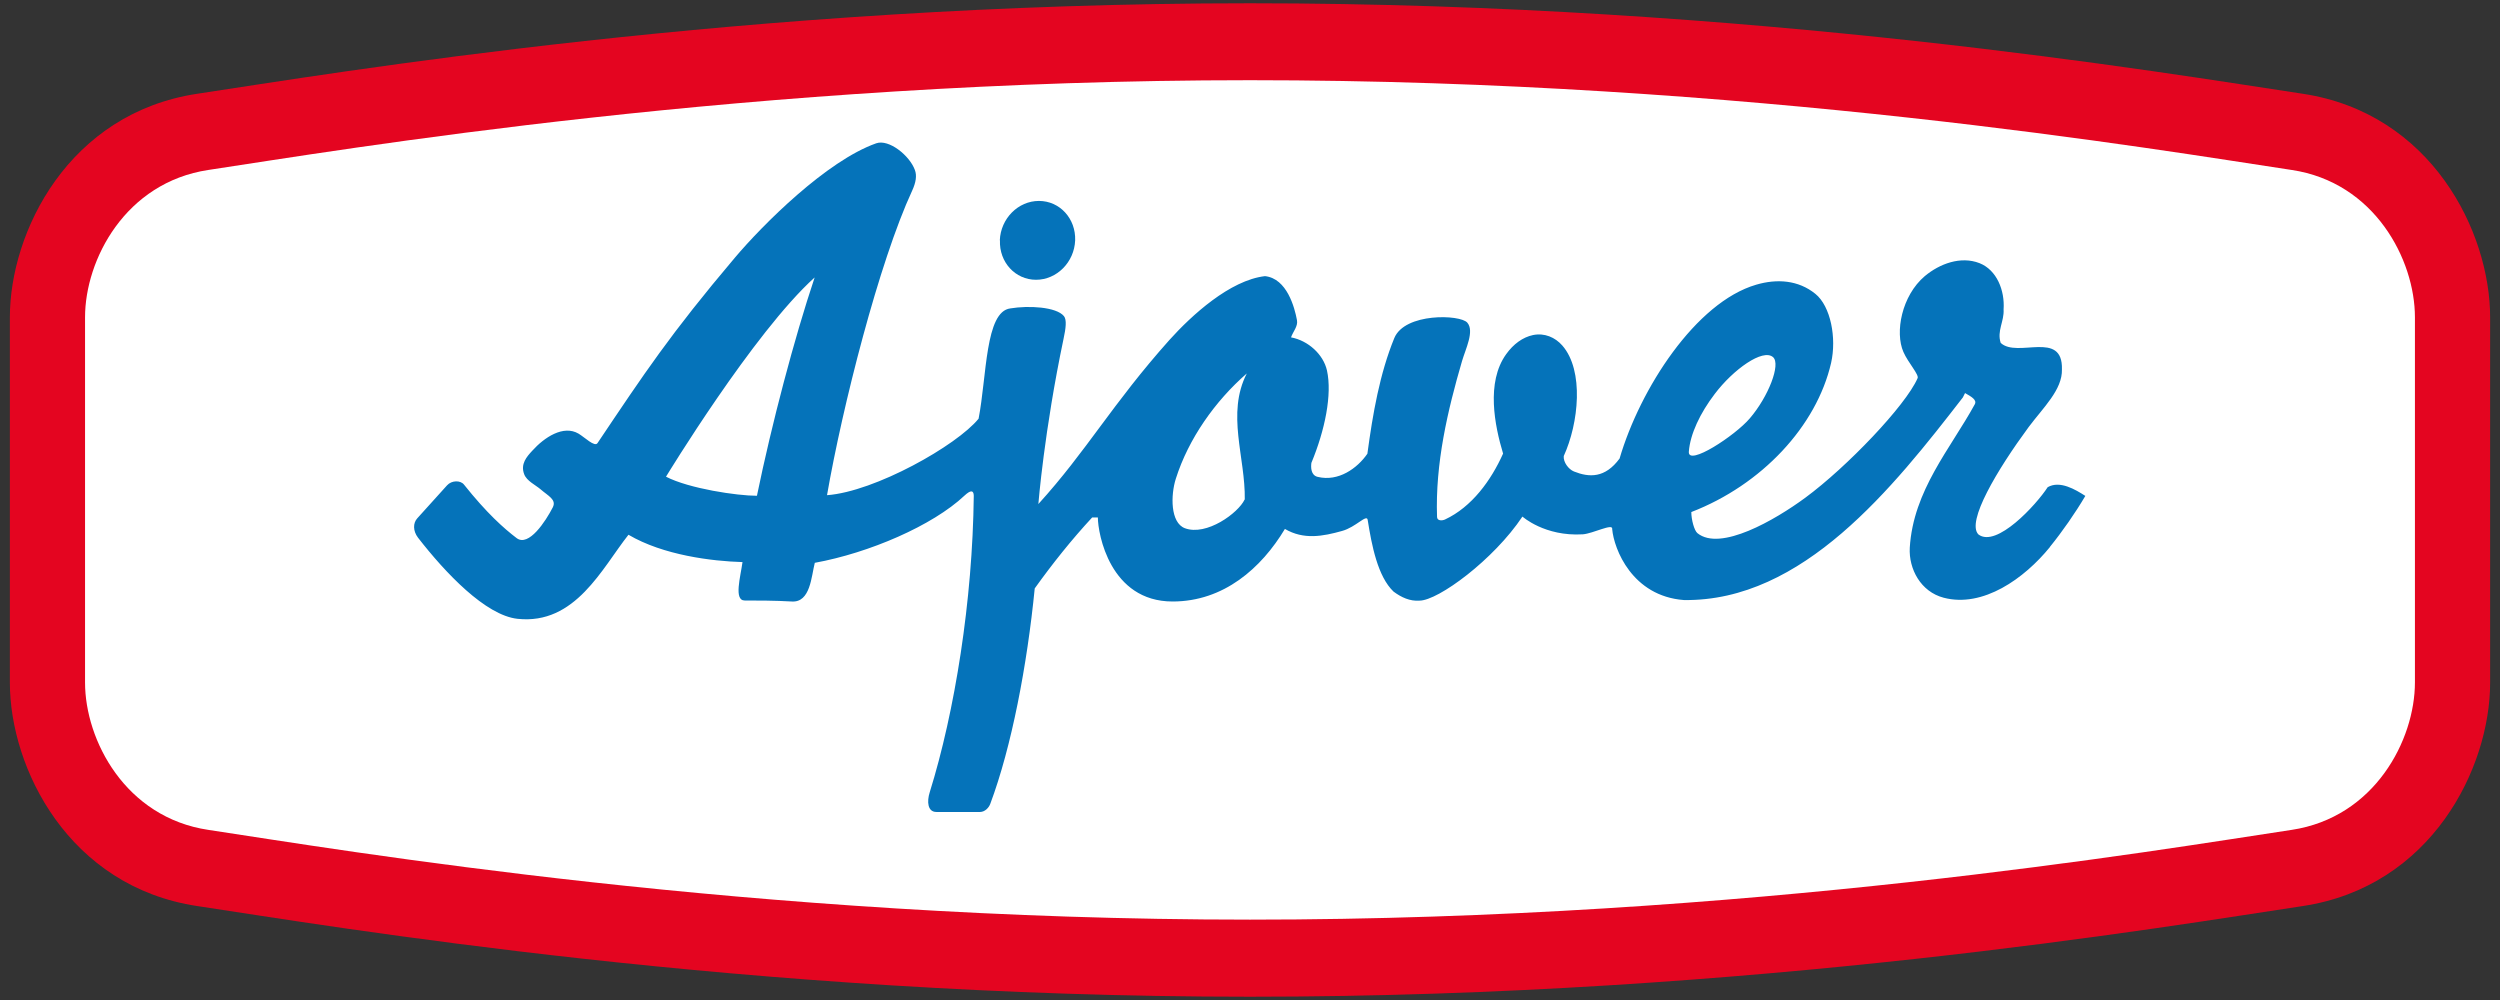
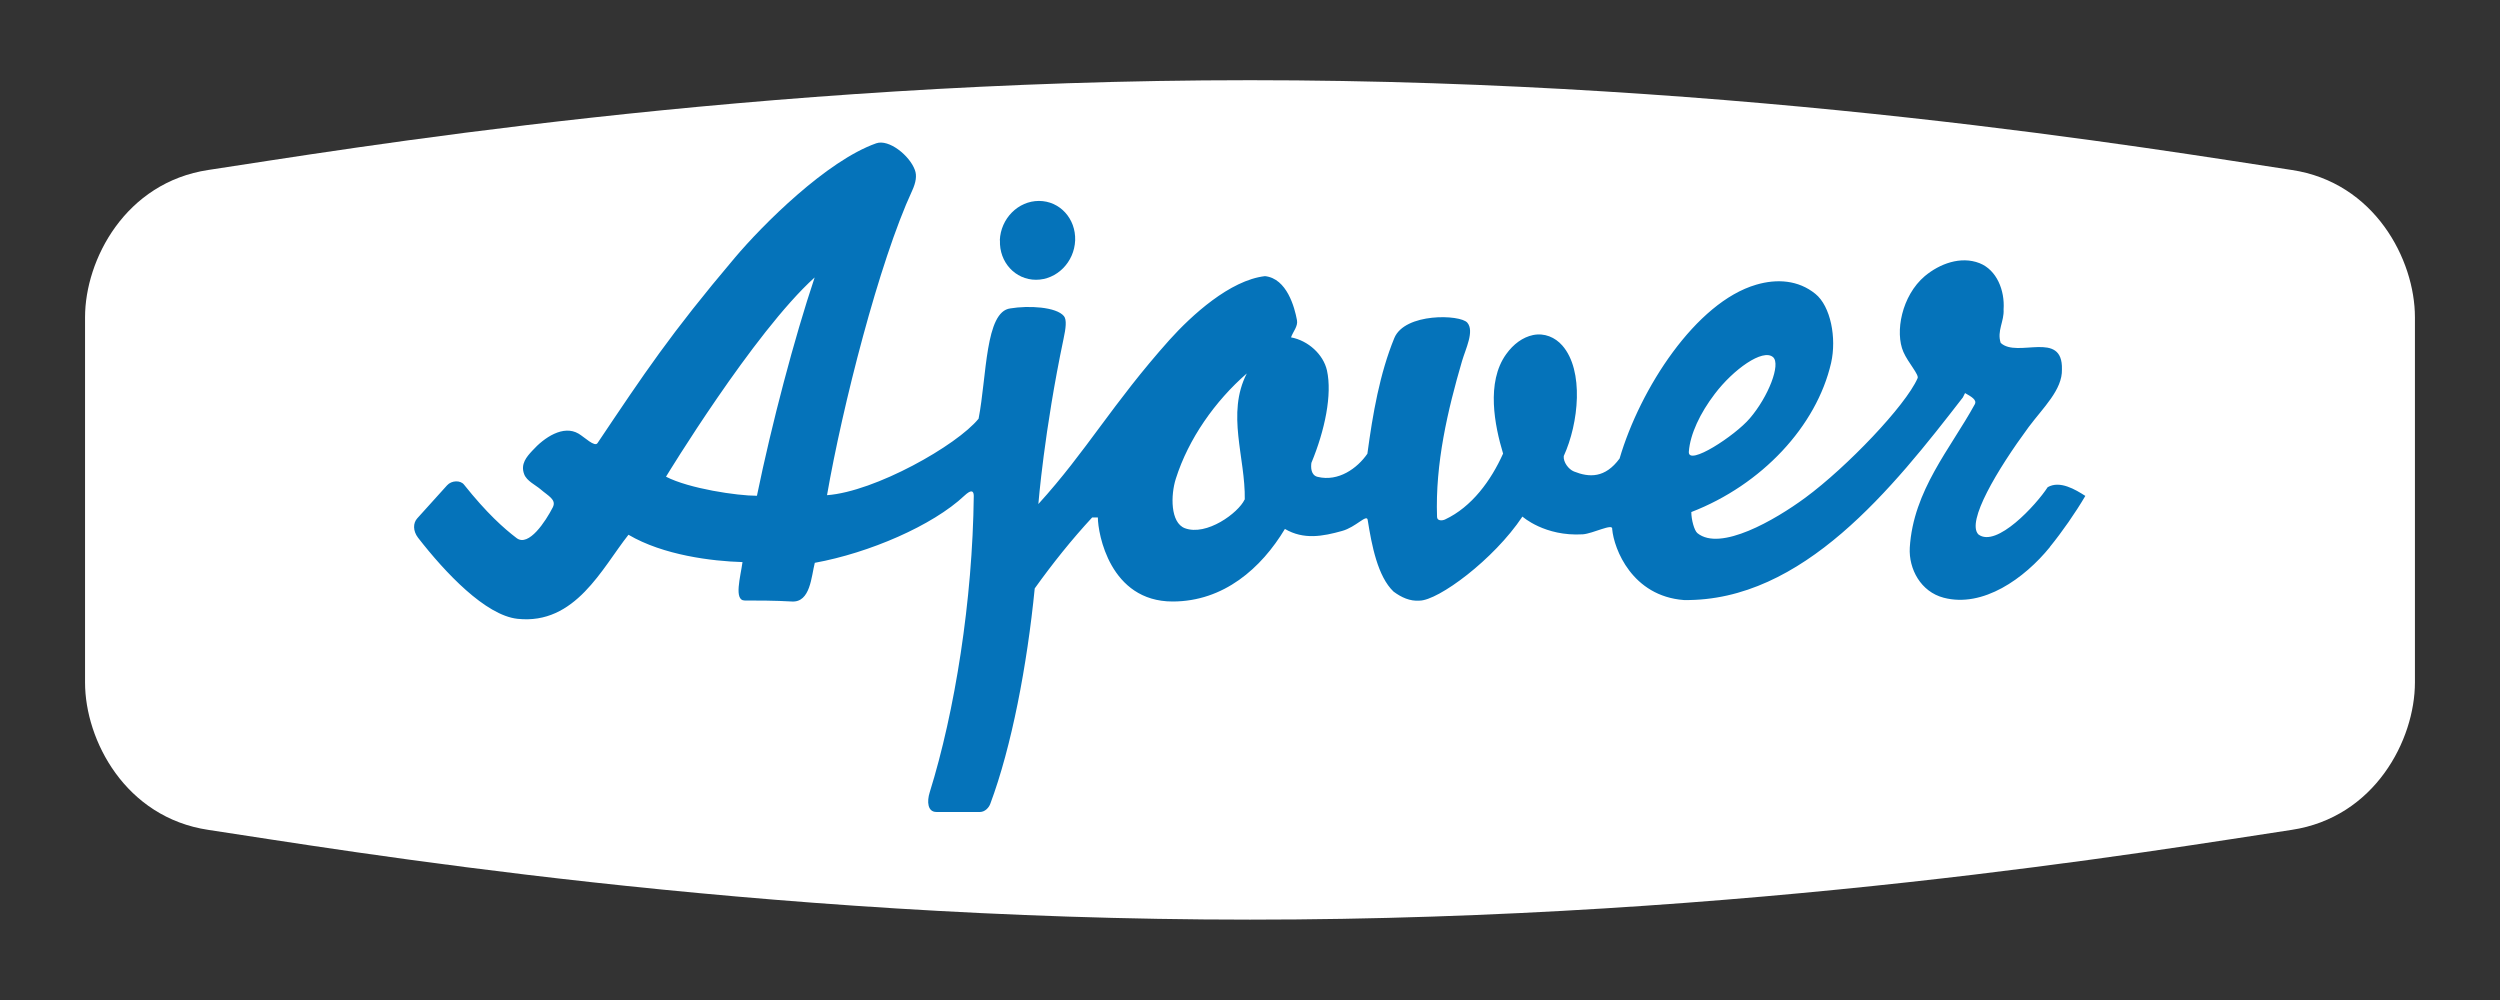
<svg xmlns="http://www.w3.org/2000/svg" width="110" height="44" viewBox="0 0 110 44" fill="none">
  <rect x="0" y="0" width="110" height="44" fill="#333333" stroke="none" />
  <g clip-path="url(#clip0_2579_6736)">
-     <path d="M0.434 13.968C0.434 10.198 3.013 4.976 8.69 4.124C14.584 3.241 32.83 0.144 55 0.144C77.17 0.144 95.416 3.241 101.31 4.124C106.981 4.976 109.566 10.192 109.566 13.968V30.032C109.566 33.801 106.981 39.017 101.31 39.868C95.41 40.752 77.163 43.856 55 43.856C32.837 43.856 14.584 40.752 8.69 39.868C3.019 39.017 0.434 33.801 0.434 30.032L0.434 13.968Z" fill="#E40520" />
    <path d="M3.742 30.032C3.742 32.566 5.515 35.971 9.169 36.515C15.006 37.392 33.067 40.464 55 40.464C76.933 40.464 94.993 37.392 100.83 36.515C104.485 35.965 106.257 32.56 106.257 30.025V13.961C106.257 11.427 104.485 8.022 100.83 7.478C95 6.601 76.933 3.529 55 3.529C33.067 3.529 15.006 6.601 9.169 7.478C5.515 8.028 3.742 11.427 3.742 13.961V30.025V30.032Z" fill="white" />
    <path d="M43.992 10.575C44.03 9.615 44.798 8.841 45.713 8.841C46.629 8.841 47.339 9.615 47.307 10.575C47.269 11.535 46.501 12.31 45.585 12.31C44.67 12.31 43.96 11.535 43.998 10.575" fill="#0573BA" />
    <path d="M54.77 21.98C54.802 20.13 53.95 18.204 54.859 16.431C53.464 17.647 52.293 19.305 51.736 21.065C51.506 21.788 51.493 22.998 52.133 23.241C53.086 23.599 54.488 22.569 54.763 21.98M76.99 18.409C77.81 17.455 78.366 16.022 78.014 15.714C77.566 15.324 76.261 16.258 75.448 17.334C74.808 18.172 74.366 19.1 74.309 19.874C74.258 20.534 76.344 19.17 76.99 18.409ZM33.304 21.82C33.957 18.646 34.949 14.882 35.845 12.207C33.157 14.633 29.304 20.975 29.304 20.975C30.322 21.5 32.434 21.814 33.304 21.814M90.2 24.066C89.074 25.455 87.25 26.754 85.522 26.3C84.517 26.038 83.979 25.039 84.03 24.098C84.184 21.577 85.822 19.74 86.891 17.788C86.994 17.596 86.744 17.455 86.462 17.295L86.366 17.487C83.294 21.455 79.326 26.473 74.091 26.402C71.819 26.23 71.013 24.162 70.936 23.279C70.987 23.004 70.091 23.478 69.643 23.51C67.966 23.612 66.987 22.729 66.987 22.729C65.726 24.623 63.282 26.428 62.456 26.428C62.04 26.46 61.662 26.287 61.317 26.031C60.619 25.366 60.357 24.002 60.178 22.876C60.139 22.601 59.659 23.196 59.051 23.362C58.206 23.599 57.362 23.759 56.536 23.273C55.499 25.001 53.842 26.466 51.595 26.466C48.837 26.466 48.306 23.478 48.306 22.767H48.056C47.154 23.74 46.302 24.809 45.528 25.89C45.195 29.263 44.51 32.866 43.57 35.375C43.506 35.542 43.339 35.721 43.128 35.727H41.202C40.811 35.727 40.779 35.266 40.907 34.863C42.014 31.311 42.795 26.422 42.846 21.814C42.84 21.558 42.706 21.558 42.437 21.807C41.029 23.132 38.238 24.329 35.851 24.764C35.698 25.359 35.659 26.518 34.84 26.466C34.104 26.422 33.285 26.422 32.766 26.422C32.28 26.422 32.581 25.385 32.67 24.732C31.339 24.694 29.182 24.431 27.653 23.529C26.488 25.001 25.317 27.503 22.77 27.228C21.362 27.074 19.595 25.206 18.392 23.657C18.168 23.362 18.168 23.017 18.36 22.806L19.672 21.353C19.87 21.135 20.254 21.122 20.414 21.321C21.419 22.582 22.168 23.247 22.731 23.676C23.262 24.079 24.011 22.934 24.325 22.319C24.491 21.98 24.126 21.826 23.781 21.526C23.563 21.34 23.173 21.161 23.064 20.866C22.891 20.412 23.179 20.092 23.422 19.83C23.947 19.247 24.786 18.684 25.458 19.081C25.733 19.247 26.168 19.682 26.29 19.497C28.357 16.418 29.49 14.703 32.325 11.35C33.56 9.884 36.376 7.074 38.552 6.306C39.109 6.108 40.024 6.844 40.254 7.478C40.35 7.727 40.299 8.028 40.139 8.38C38.68 11.529 37.061 17.91 36.389 21.788C38.494 21.634 42.104 19.599 43.058 18.422C43.422 16.546 43.346 13.711 44.453 13.57C45.259 13.436 46.475 13.5 46.814 13.91C46.942 14.07 46.898 14.441 46.795 14.914C45.944 18.959 45.688 22.178 45.688 22.178C47.813 19.842 48.933 17.782 51.454 14.959C52.427 13.878 54.117 12.329 55.659 12.15C56.626 12.252 56.965 13.532 57.067 14.089C57.118 14.358 56.894 14.588 56.805 14.844C57.56 14.985 58.226 15.593 58.386 16.297C58.622 17.359 58.296 18.934 57.701 20.367C57.675 20.559 57.675 20.911 57.976 20.982C58.891 21.206 59.723 20.604 60.165 19.964C60.402 18.204 60.709 16.438 61.349 14.876C61.81 13.756 64.254 13.833 64.562 14.198C64.882 14.569 64.485 15.356 64.331 15.881C63.698 18.05 63.147 20.386 63.23 22.748C63.237 22.927 63.461 22.914 63.582 22.857C64.76 22.306 65.605 21.142 66.136 19.958C65.765 18.729 65.381 16.822 66.27 15.586C66.59 15.138 67 14.838 67.454 14.742C67.96 14.639 68.427 14.844 68.741 15.202C69.707 16.303 69.464 18.626 68.805 20.066C68.779 20.335 69.016 20.649 69.253 20.745C69.925 21.014 70.622 21.046 71.262 20.175C72.165 17.097 74.616 13.302 77.272 12.527C78.187 12.258 79.128 12.322 79.877 12.93C80.549 13.474 80.818 14.87 80.568 15.97C79.928 18.754 77.515 21.334 74.418 22.53C74.418 22.863 74.546 23.343 74.686 23.458C75.691 24.278 78.098 22.882 79.429 21.903C81.272 20.546 83.845 17.846 84.37 16.649C84.466 16.508 83.954 15.958 83.749 15.484C83.371 14.62 83.672 13.014 84.69 12.15C85.342 11.606 86.27 11.254 87.102 11.58C87.858 11.881 88.216 12.777 88.158 13.615C88.19 14.14 87.858 14.556 88.03 15.087C88.76 15.772 90.77 14.505 90.725 16.252C90.75 17.148 89.899 17.935 89.259 18.793C87.877 20.668 86.507 22.966 87.051 23.516C87.845 24.118 89.592 22.217 90.098 21.436C90.635 21.129 91.314 21.538 91.755 21.82C91.314 22.569 90.744 23.388 90.194 24.066" fill="#0573BA" />
  </g>
  <defs>
    <clipPath id="clip0_2579_6736">
      <rect width="109.133" height="43.712" fill="white" transform="translate(0.434 0.144)" />
    </clipPath>
  </defs>
</svg>